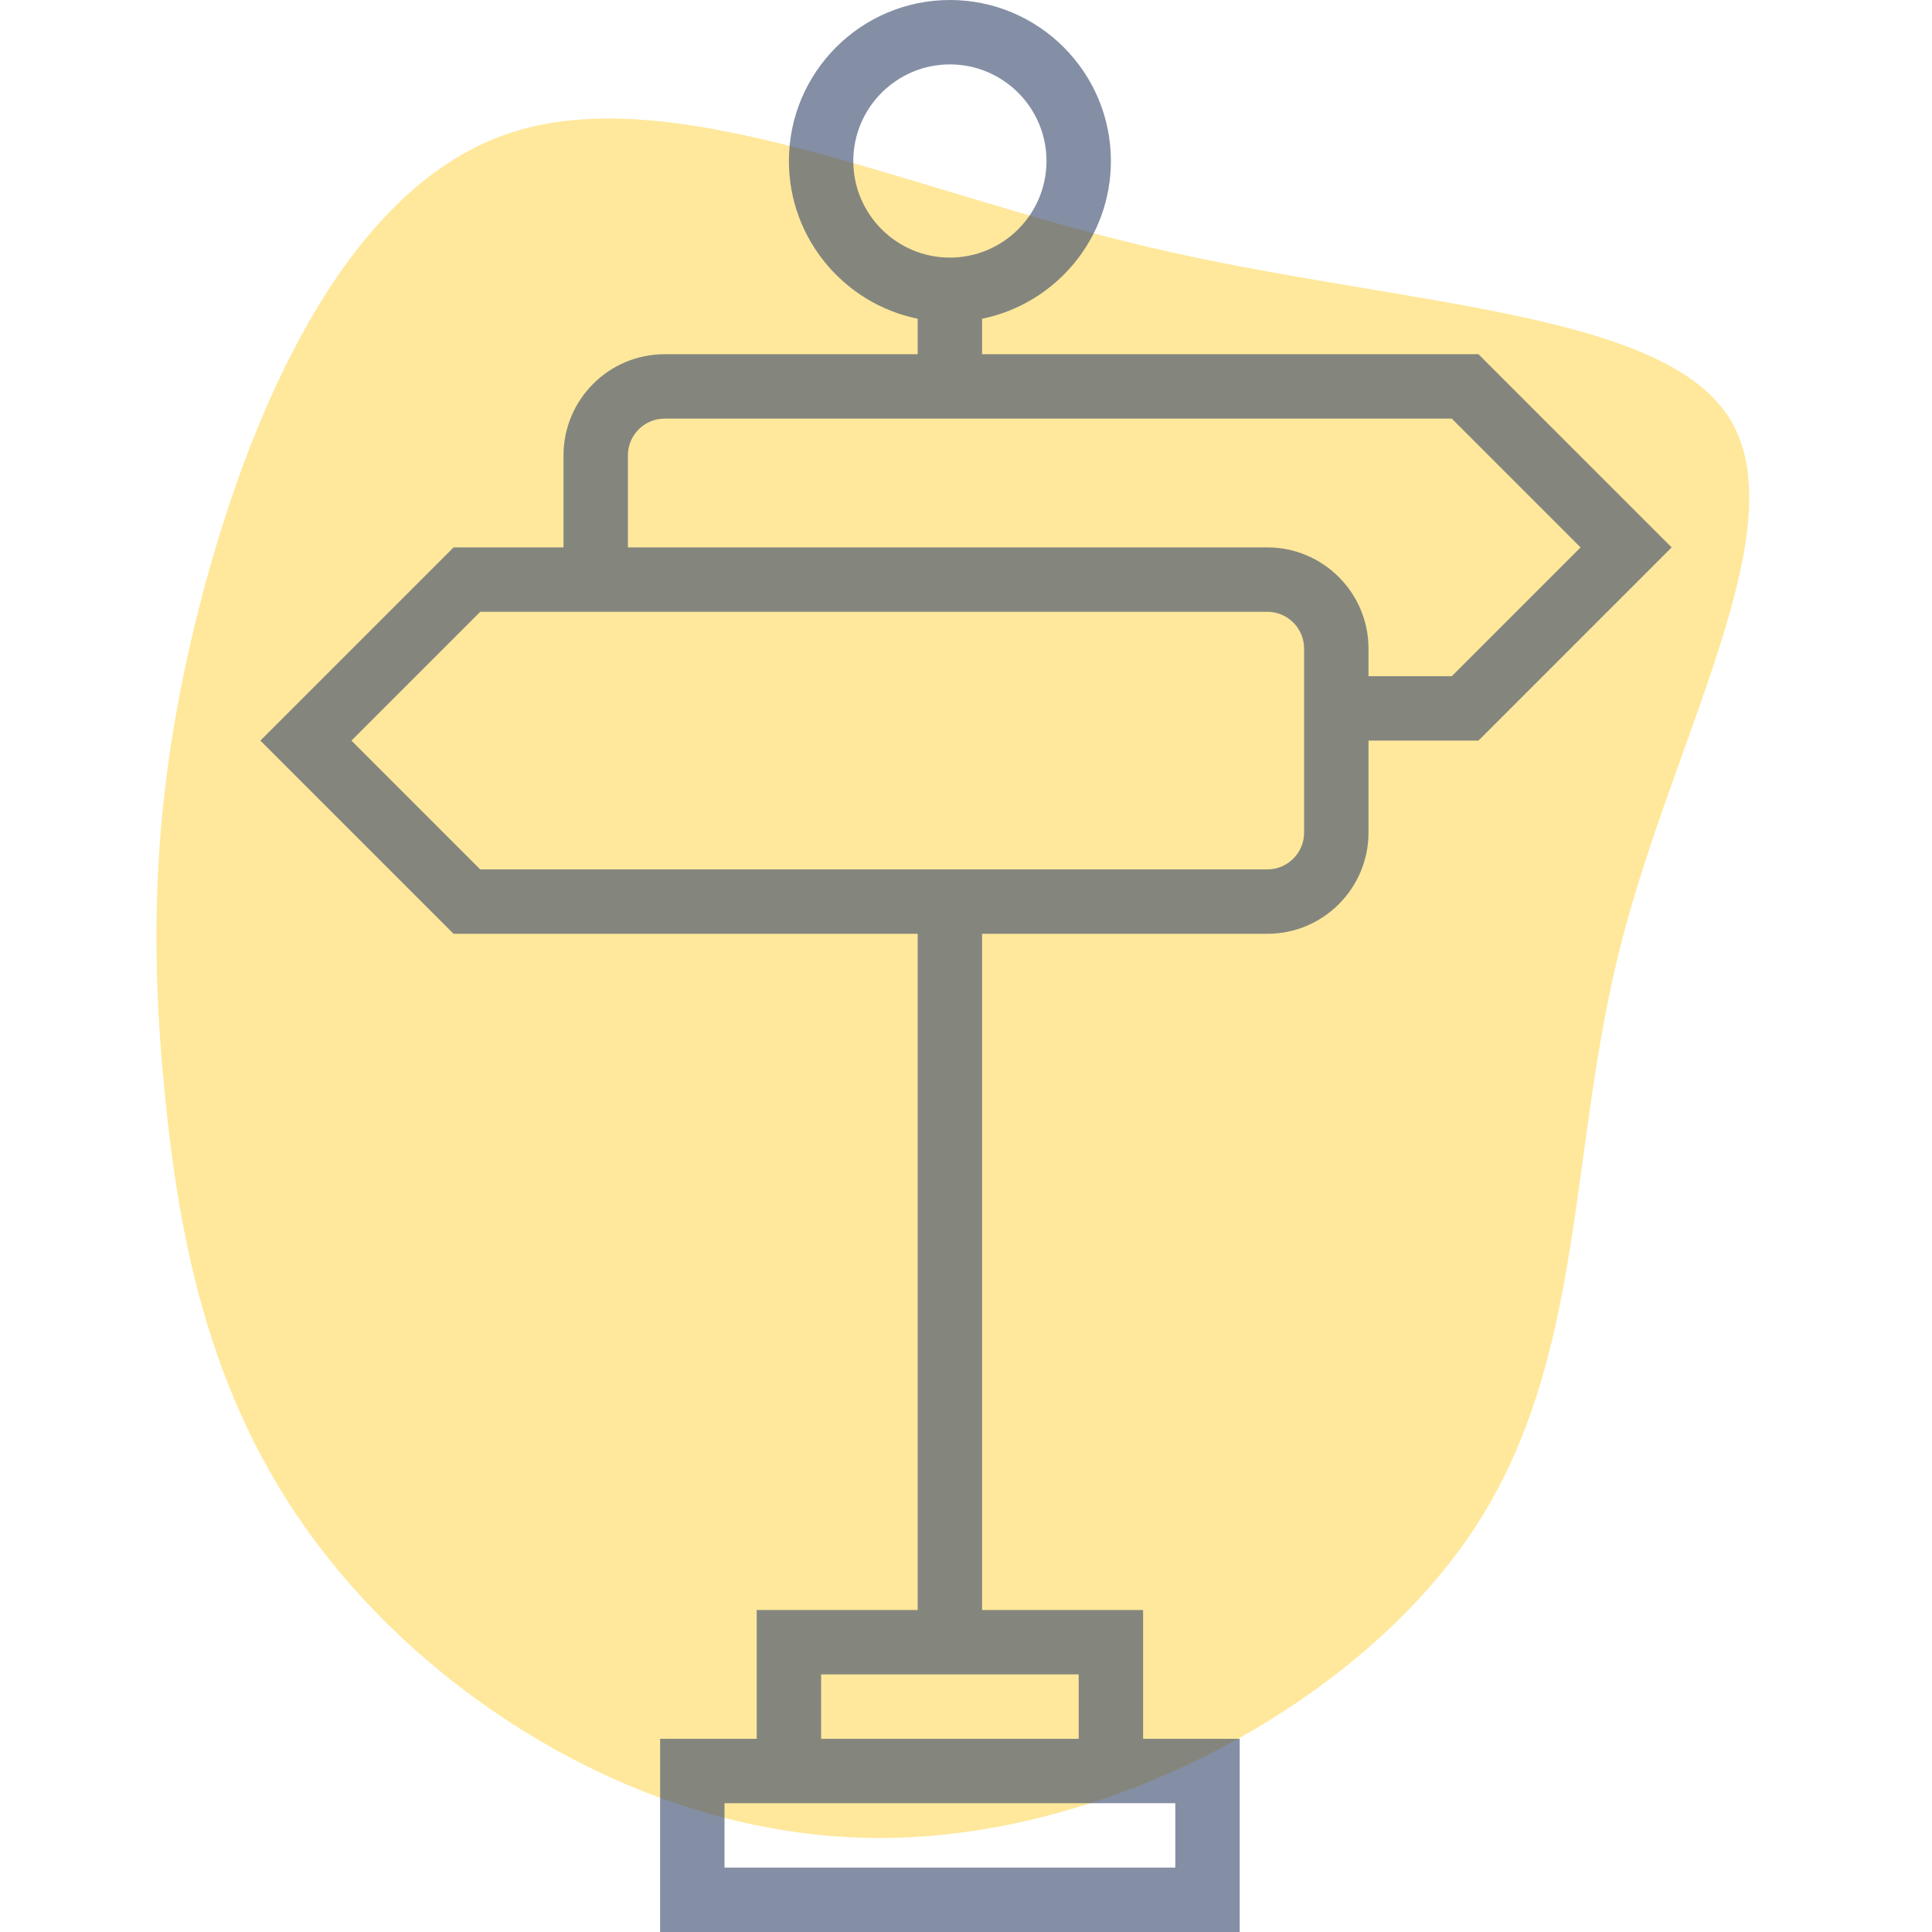
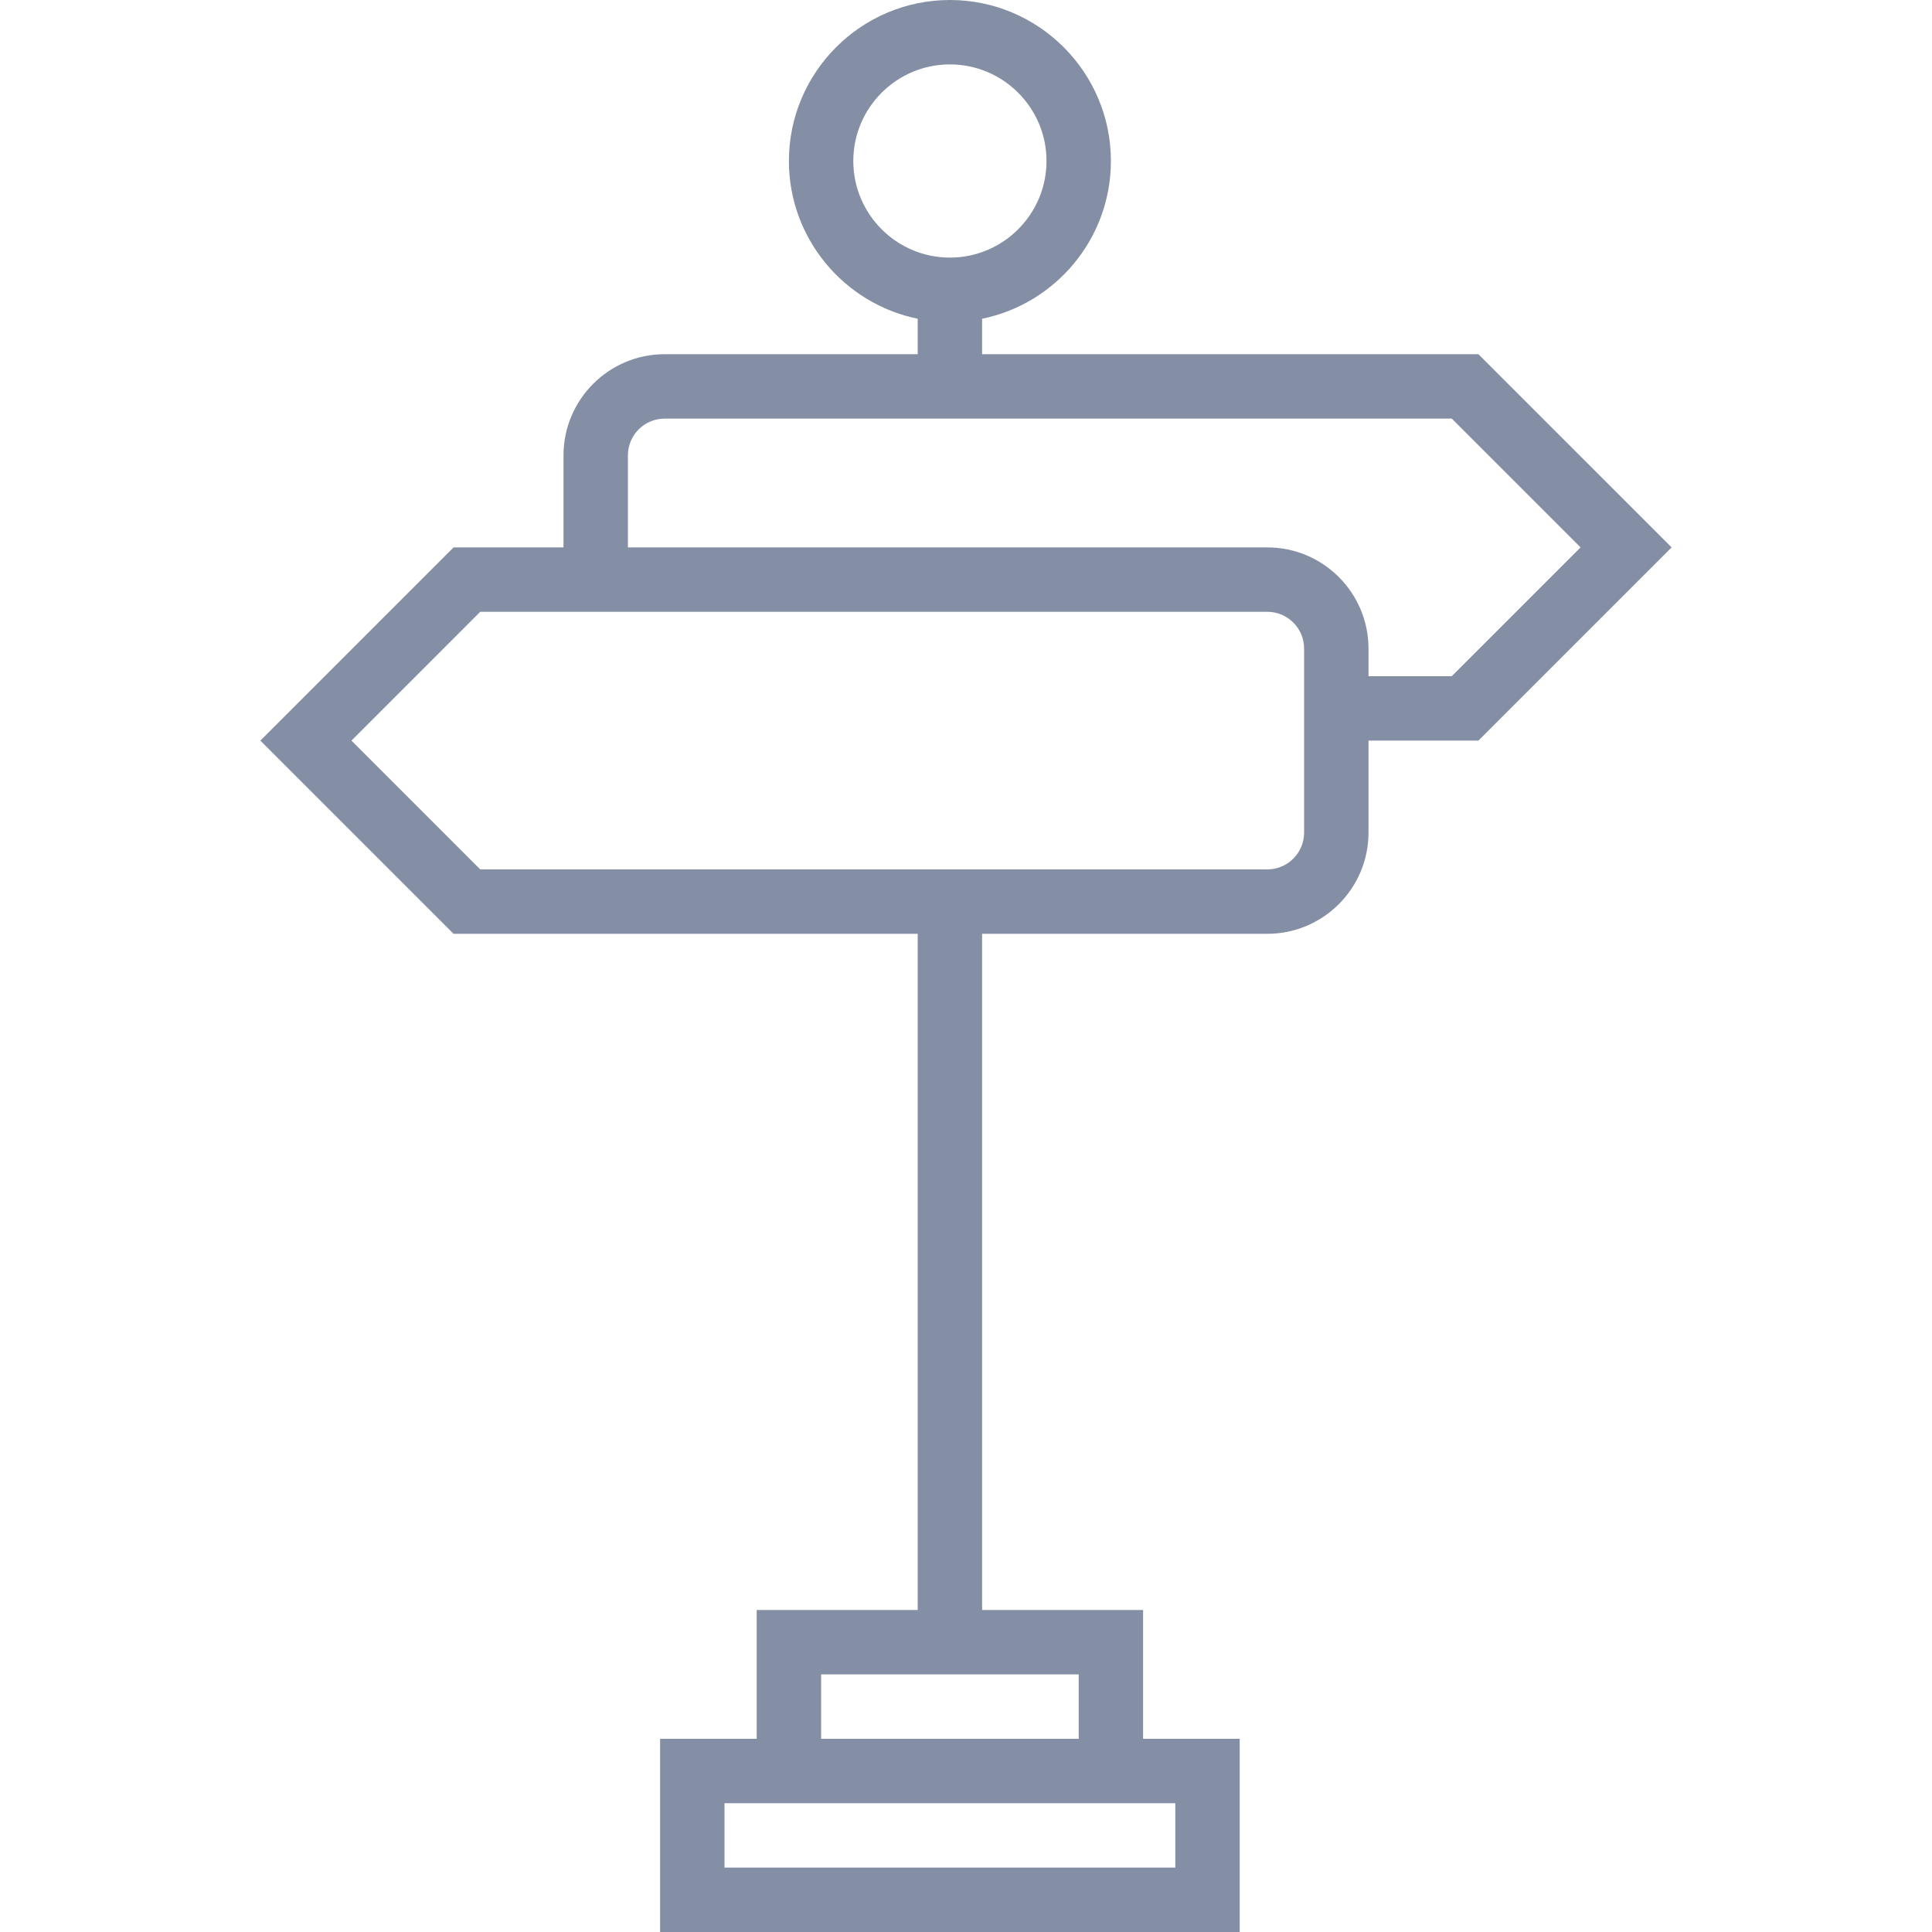
<svg xmlns="http://www.w3.org/2000/svg" xmlns:ns1="http://www.inkscape.org/namespaces/inkscape" xmlns:ns2="http://sodipodi.sourceforge.net/DTD/sodipodi-0.dtd" ns1:version="1.0 (4035a4fb49, 2020-05-01)" ns2:docname="icon-faq.svg" xml:space="preserve" style="enable-background:new 0 0 60 60;" viewBox="0 0 60 60" y="0px" x="0px" id="Capa_1" version="1.1">
  <defs id="defs5828" />
  <ns2:namedview ns1:current-layer="Capa_1" ns1:window-maximized="1" ns1:window-y="-8" ns1:window-x="-8" ns1:cy="36.95998" ns1:cx="16.434479" ns1:zoom="5.008673" showgrid="false" id="namedview5826" ns1:window-height="1018" ns1:window-width="1920" ns1:pageshadow="2" ns1:pageopacity="0" guidetolerance="10" gridtolerance="10" objecttolerance="10" borderopacity="1" bordercolor="#666666" pagecolor="#ffffff" />
-   <path style="fill:#ffc403;fill-opacity:0.398;stroke-width:0.09" class="cls-1" d="m 50.329,29.364 c -1.648,6.487 -1.072,12.878 -4.582,18.165 -3.51,5.287 -11.12,9.445 -18.136,9.55 C 20.615,57.188 14.208,53.259 10.468,48.728 6.721,44.214 5.643,39.089 5.141,34.201 4.638,29.314 4.702,24.662 6.197,18.815 7.692,12.967 10.634,5.937 15.723,4.168 20.812,2.399 28.021,5.88 35.713,7.684 c 7.691,1.805 15.838,1.923 17.979,5.278 2.142,3.355 -1.713,9.913 -3.362,16.401 z" id="path5294" />
  <path style="fill:#36476c;fill-opacity:0.608" id="path5793" d="M51.914,17l-6-6H30.5V9.899c2.279-0.465,4-2.484,4-4.899c0-2.757-2.243-5-5-5s-5,2.243-5,5c0,2.414,1.721,4.434,4,4.899V11  h-7.859c-1.732,0-3.141,1.409-3.141,3.142V17h-3.414l-6,6l6,6H28.5v21h-5v4h-3v6h18v-6h-3v-4h-5V29h8.859  c1.732,0,3.141-1.409,3.141-3.142V23h3.414L51.914,17z M26.5,5c0-1.654,1.346-3,3-3s3,1.346,3,3s-1.346,3-3,3S26.5,6.654,26.5,5z   M36.5,56v2h-14v-2h1h12H36.5z M33.5,54h-8v-2h8V54z M40.5,25.858c0,0.63-0.512,1.142-1.141,1.142H14.914l-4-4l4-4H17.5h21.859  c0.629,0,1.141,0.512,1.141,1.142V23V25.858z M42.5,21v-0.858c0-1.732-1.409-3.142-3.141-3.142H19.5v-2.858  c0-0.63,0.512-1.142,1.141-1.142h24.445l4,4l-4,4H42.5z" />
  <g id="g5795">
</g>
  <g id="g5797">
</g>
  <g id="g5799">
</g>
  <g id="g5801">
</g>
  <g id="g5803">
</g>
  <g id="g5805">
</g>
  <g id="g5807">
</g>
  <g id="g5809">
</g>
  <g id="g5811">
</g>
  <g id="g5813">
</g>
  <g id="g5815">
</g>
  <g id="g5817">
</g>
  <g id="g5819">
</g>
  <g id="g5821">
</g>
  <g id="g5823">
</g>
</svg>